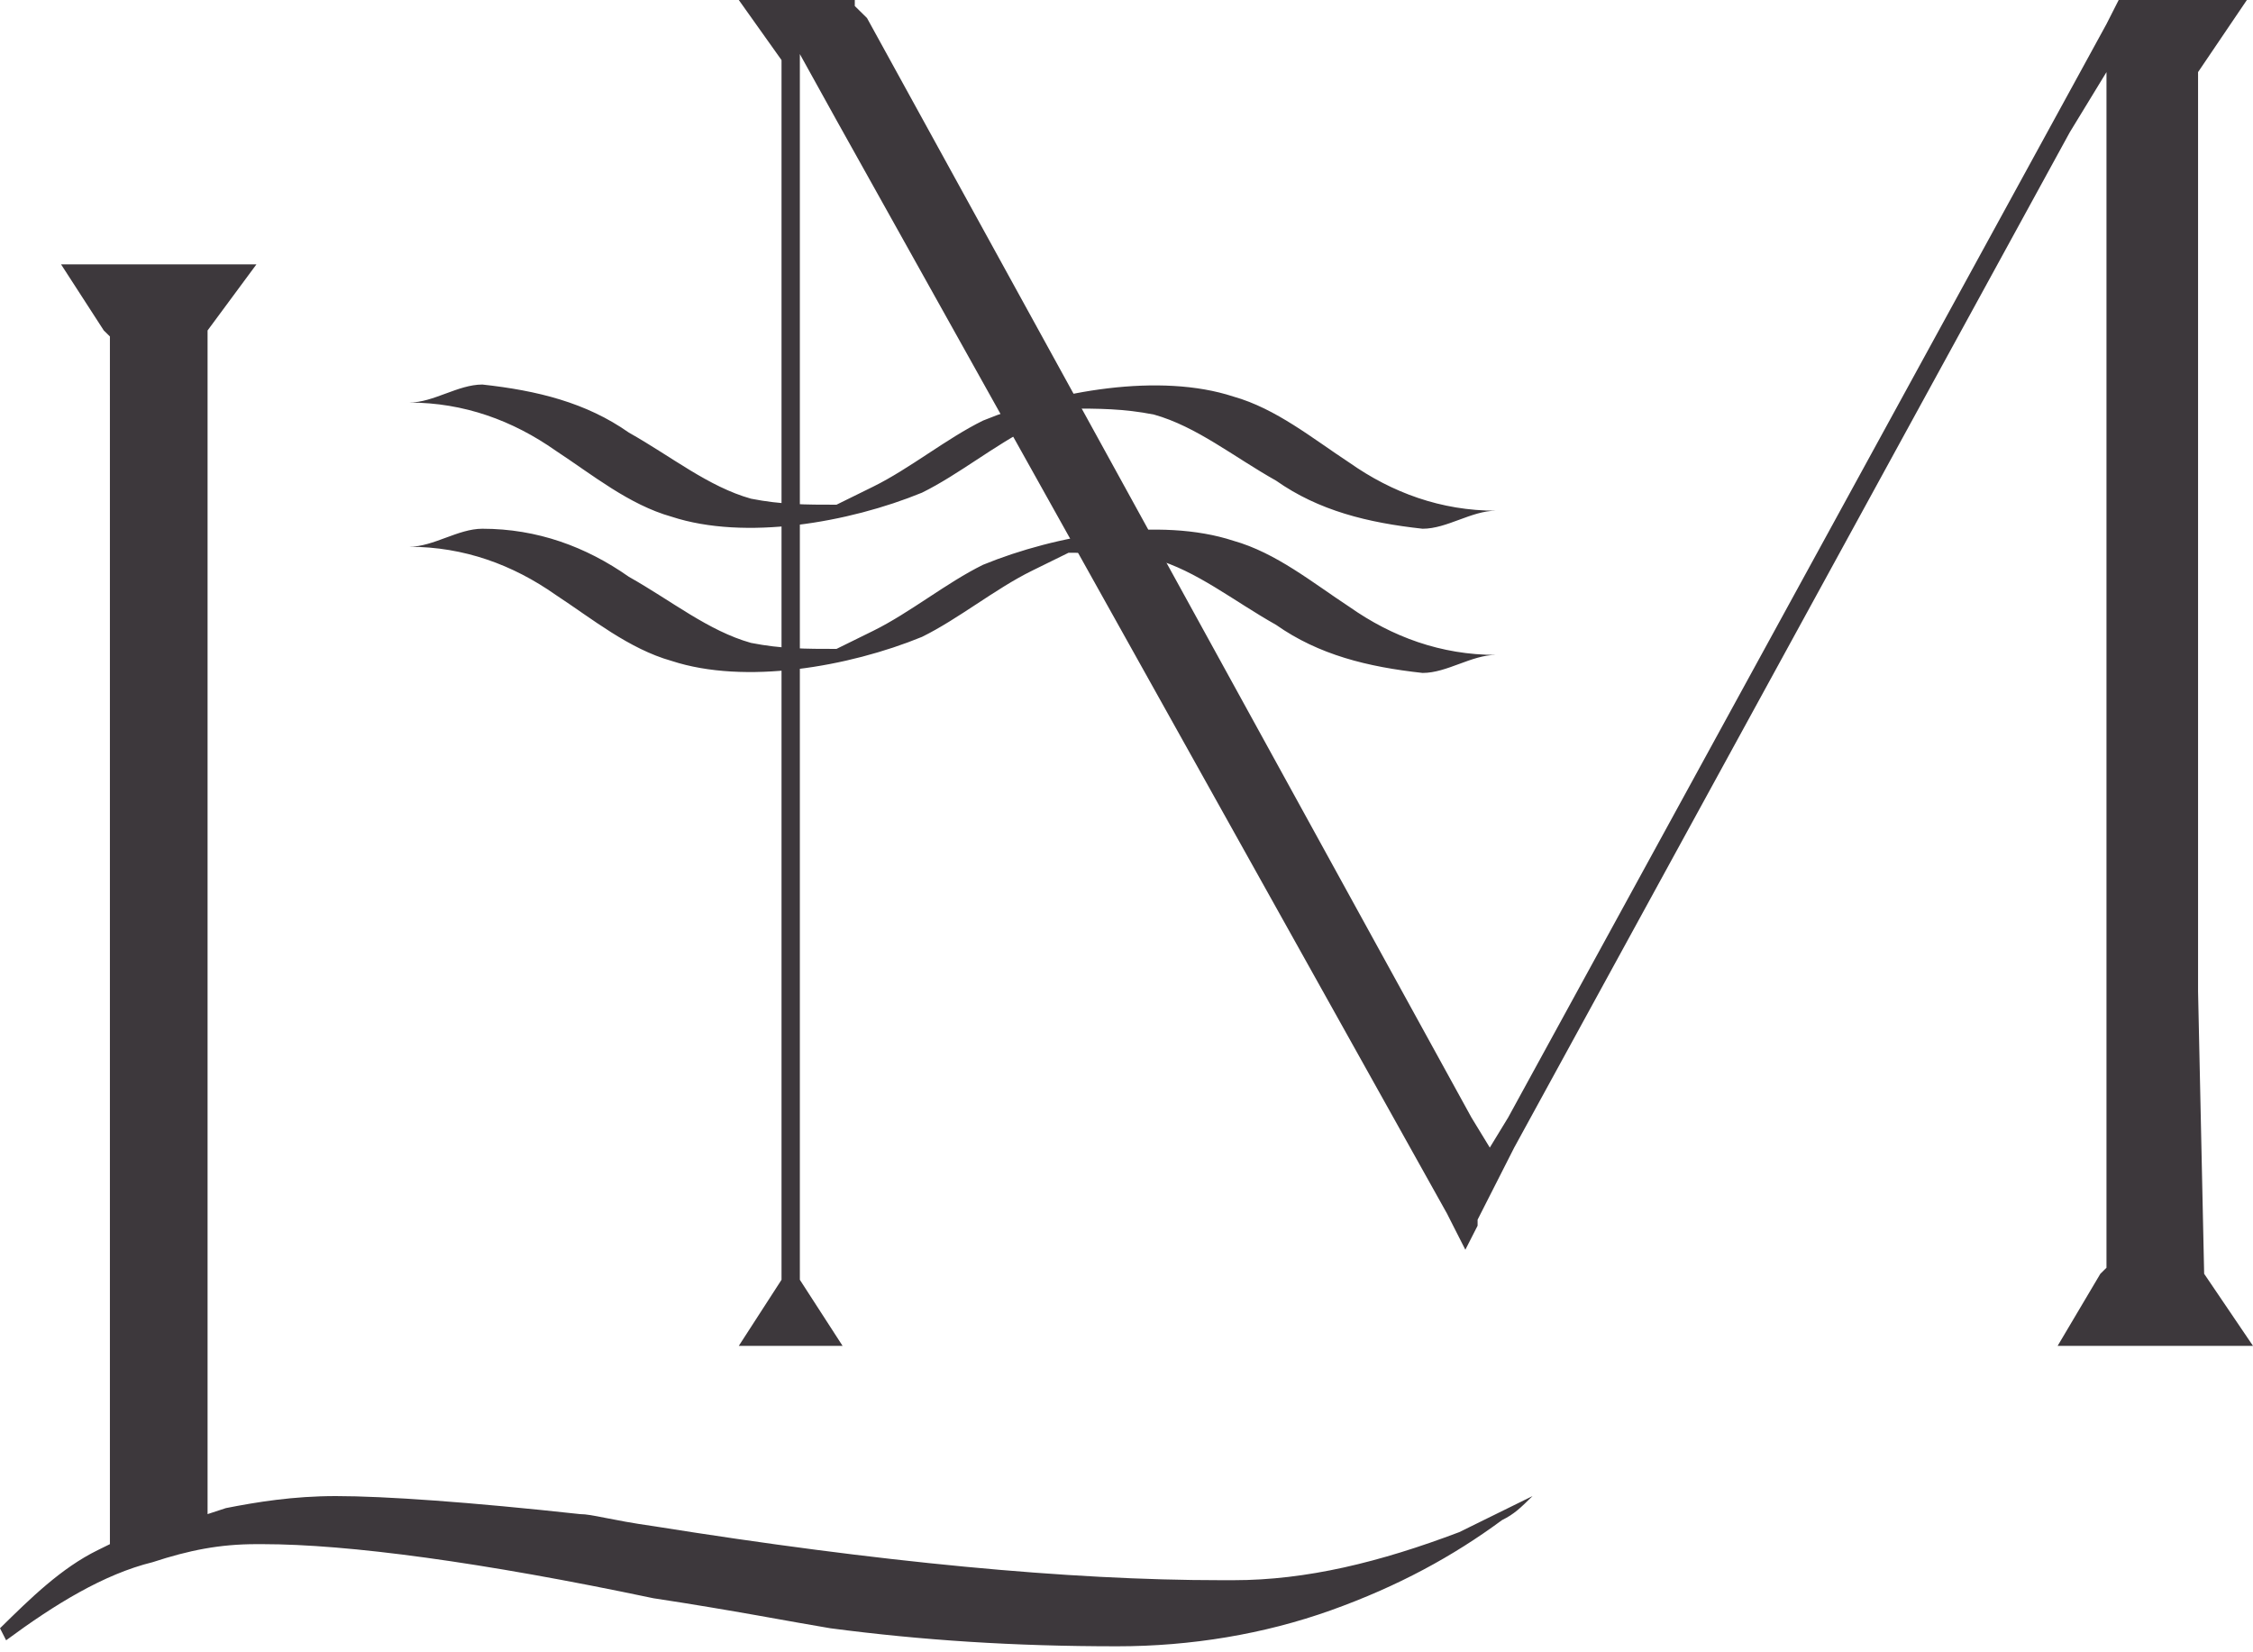
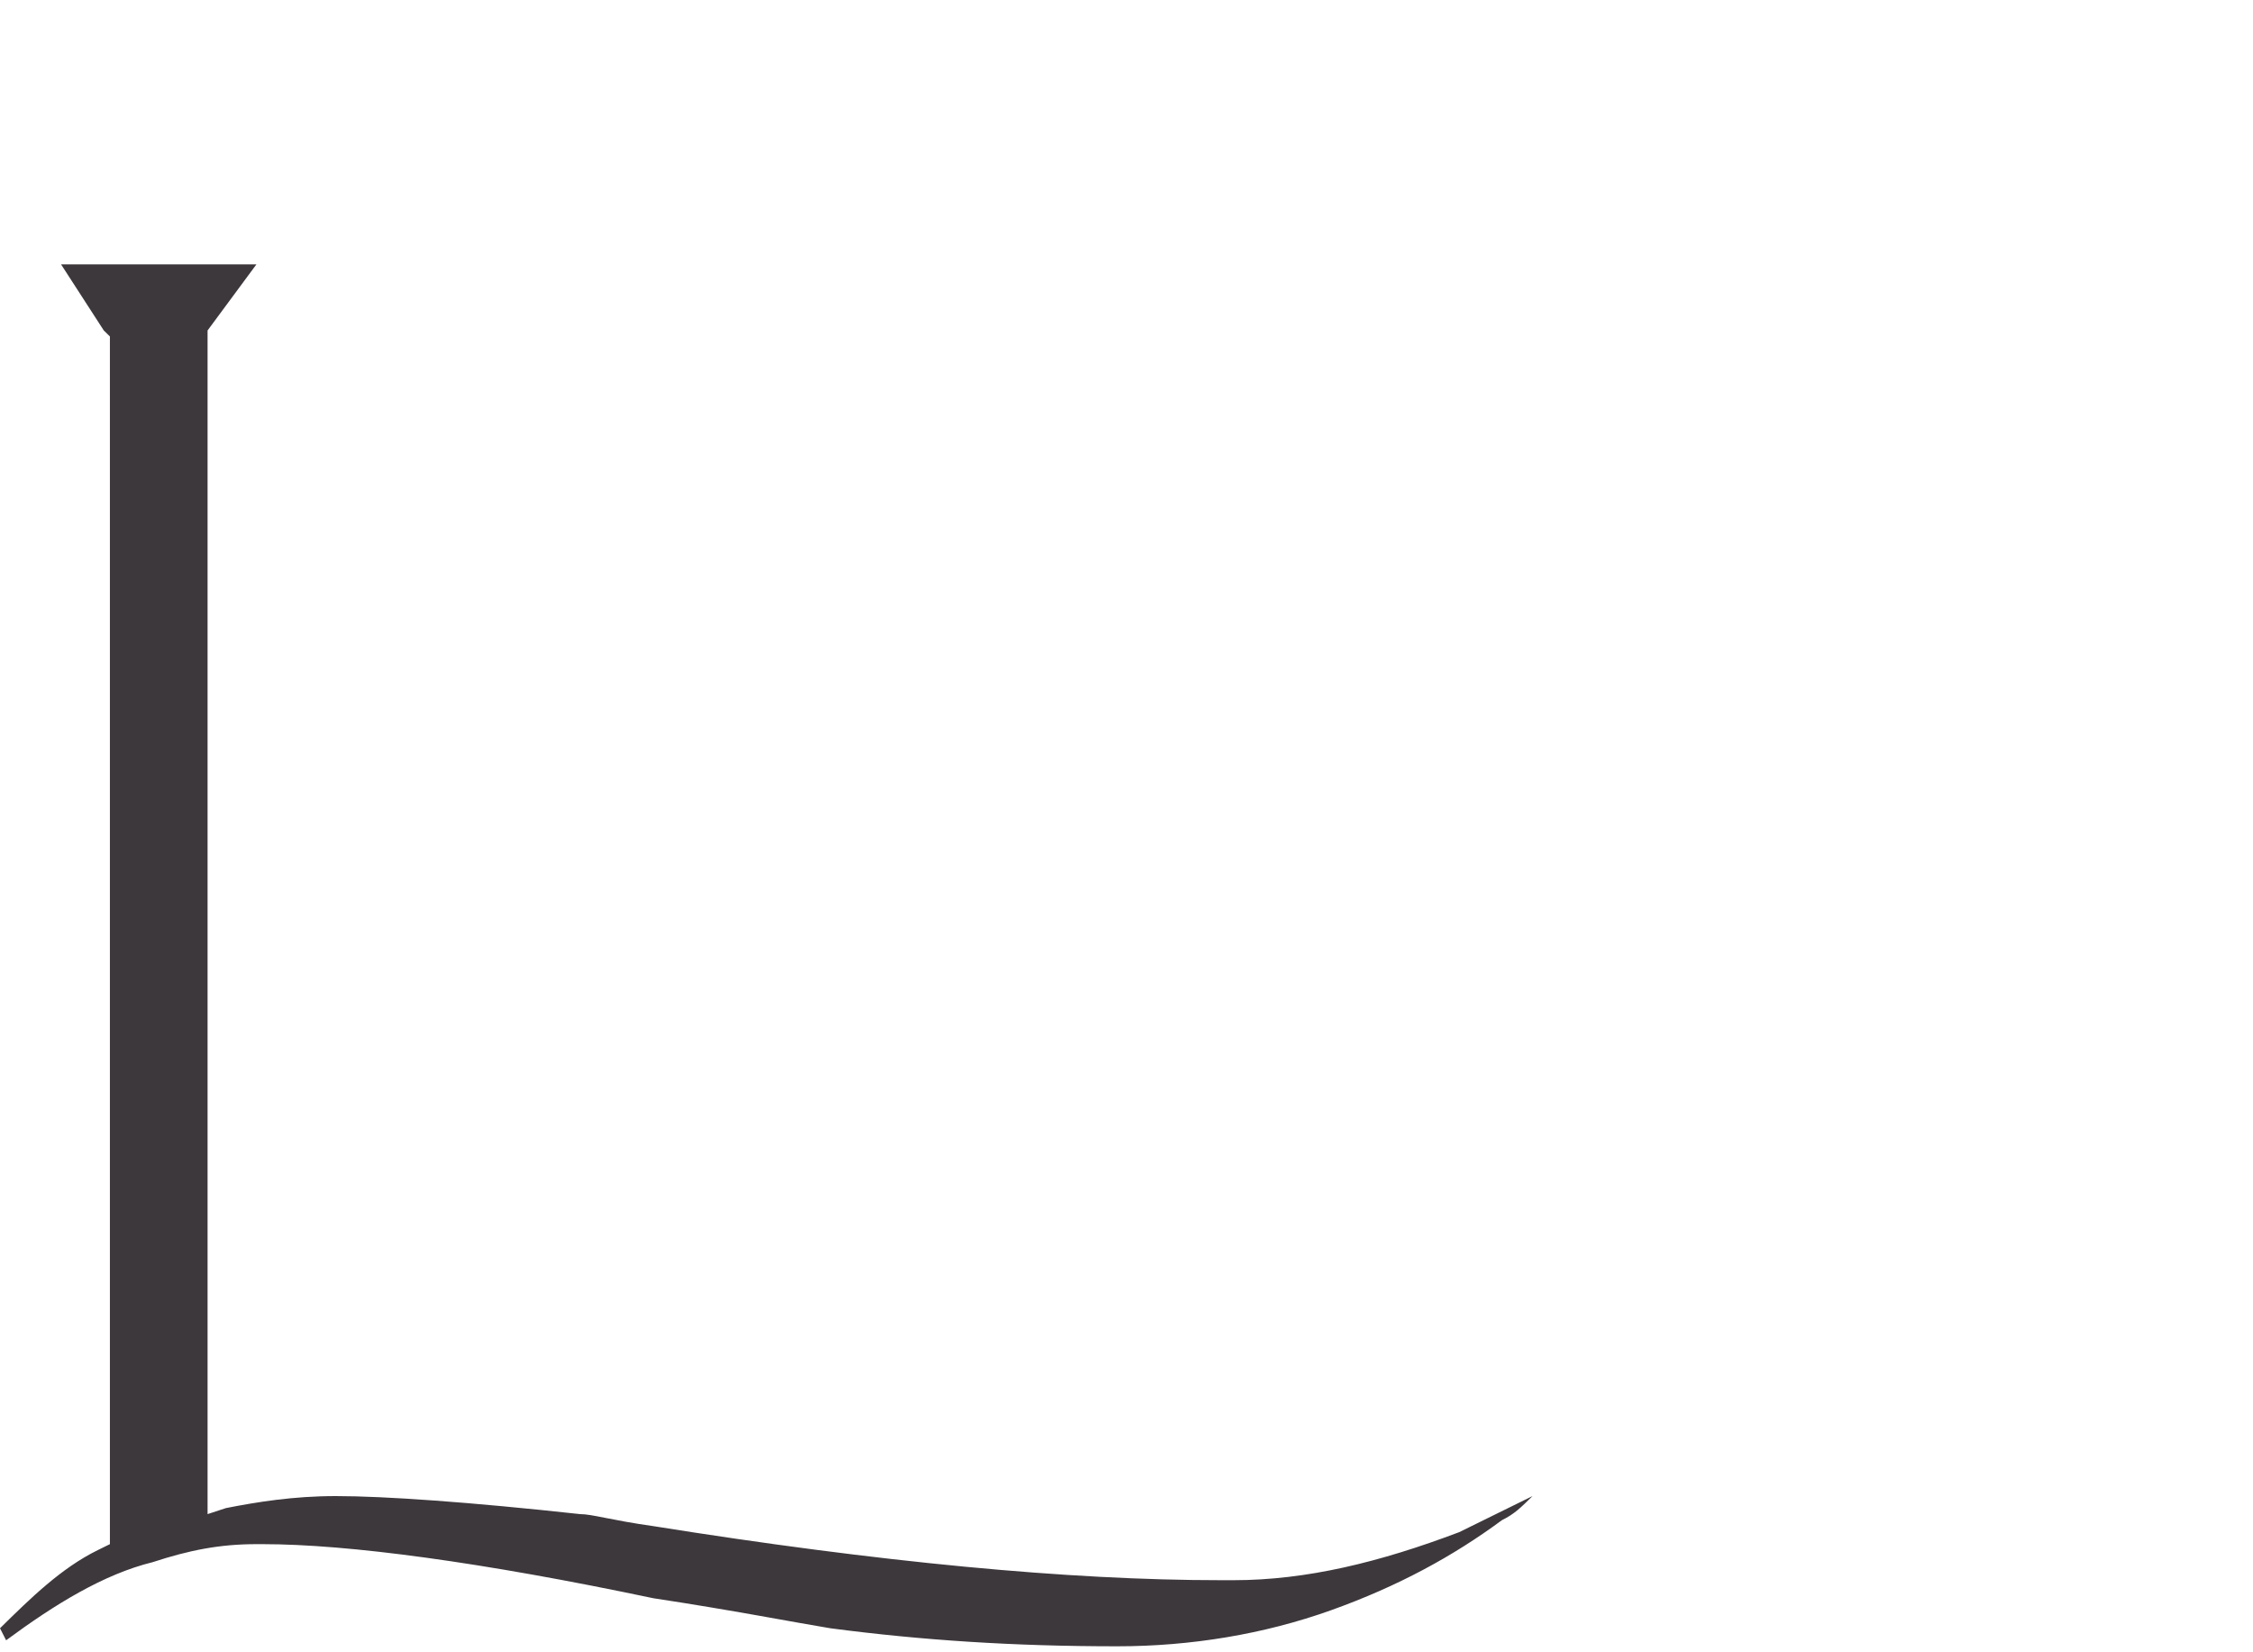
<svg xmlns="http://www.w3.org/2000/svg" width="60" height="44" viewBox="0 0 60 44" fill="none">
  <path d="M32.846 42.08C34.797 42.08 36.748 41.6 38.862 40.8C39.512 40.48 40.163 40.16 40.813 39.84C40.488 40.16 40.325 40.32 40 40.48C38.699 41.44 37.236 42.24 35.447 42.88C33.658 43.52 31.707 43.84 29.756 43.84C26.992 43.84 24.553 43.68 22.114 43.36C21.138 43.2 19.512 42.88 17.398 42.56C12.845 41.6 9.268 41.12 6.992 41.12H6.829C5.854 41.12 5.041 41.28 4.065 41.6C2.764 41.92 1.463 42.72 0.163 43.68L0 43.36C0.813 42.56 1.626 41.76 2.602 41.28L2.927 41.12V40.8V9.12V8.96L2.764 8.8L1.626 7.04H6.829L5.528 8.8V8.96V9.12V39.68V40.32L6.016 40.16C6.829 40 7.805 39.84 8.943 39.84C10.244 39.84 12.52 40 15.447 40.32C15.772 40.32 16.26 40.48 17.398 40.64C23.415 41.6 28.455 42.08 32.52 42.08H32.846Z" fill="#3D383C" />
-   <path d="M58.699 33.92L60 35.84H54.797L55.935 33.92L56.098 33.76V1.92L55.122 3.52L40.325 30.56L39.35 32.48V32.64L39.024 33.28L38.699 32.64L38.537 32.32L22.276 3.2L21.301 1.44V8.48V26.72V27.2V33.92V34.08L22.439 35.84H19.675L20.813 34.08V33.92V8.96V8.48V1.76V1.6L19.675 0H20.325H20.813H22.764V0.16L23.089 0.48L39.187 29.76L39.675 30.56L40.163 29.76L56.098 0.64L56.423 0H59.837L58.537 1.92V2.08V15.68V26.4L58.699 33.92Z" fill="#3D383C" />
-   <path d="M10.895 14.56C12.358 14.56 13.659 15.04 14.797 15.84C15.773 16.48 16.748 17.28 17.886 17.6C19.838 18.24 22.602 17.76 24.553 16.96C25.529 16.48 26.504 15.68 27.48 15.2C27.805 15.04 28.13 14.88 28.456 14.72C29.268 14.4 27.48 14.72 28.456 14.72C29.268 14.72 29.919 14.72 30.732 14.88C31.87 15.2 32.846 16 33.984 16.64C35.122 17.44 36.423 17.76 37.886 17.92C38.537 17.92 39.187 17.44 39.838 17.44C38.374 17.44 37.073 16.96 35.935 16.16C34.96 15.52 33.984 14.72 32.846 14.4C30.895 13.76 28.13 14.24 26.179 15.04C25.203 15.52 24.228 16.32 23.252 16.8C22.927 16.96 22.602 17.12 22.277 17.28C21.464 17.6 23.252 17.28 22.277 17.28C21.464 17.28 20.813 17.28 20 17.12C18.862 16.8 17.886 16 16.748 15.36C15.61 14.56 14.309 14.08 12.846 14.08C12.195 14.08 11.545 14.56 10.895 14.56Z" fill="#3D383C" />
-   <path d="M10.895 10.72C12.358 10.72 13.659 11.2 14.797 12C15.773 12.64 16.748 13.44 17.886 13.76C19.838 14.4 22.602 13.92 24.553 13.12C25.529 12.64 26.504 11.84 27.48 11.36C27.805 11.2 28.13 11.04 28.456 10.88C29.268 10.56 27.48 10.88 28.456 10.88C29.268 10.88 29.919 10.88 30.732 11.04C31.87 11.36 32.846 12.16 33.984 12.8C35.122 13.6 36.423 13.92 37.886 14.08C38.537 14.08 39.187 13.6 39.838 13.6C38.374 13.6 37.073 13.12 35.935 12.32C34.96 11.68 33.984 10.88 32.846 10.56C30.895 9.92 28.13 10.4 26.179 11.2C25.203 11.68 24.228 12.48 23.252 12.96C22.927 13.12 22.602 13.28 22.277 13.44C21.464 13.76 23.252 13.44 22.277 13.44C21.464 13.44 20.813 13.44 20 13.28C18.862 12.96 17.886 12.16 16.748 11.52C15.61 10.72 14.309 10.4 12.846 10.24C12.195 10.24 11.545 10.72 10.895 10.72Z" fill="#3D383C" />
</svg>